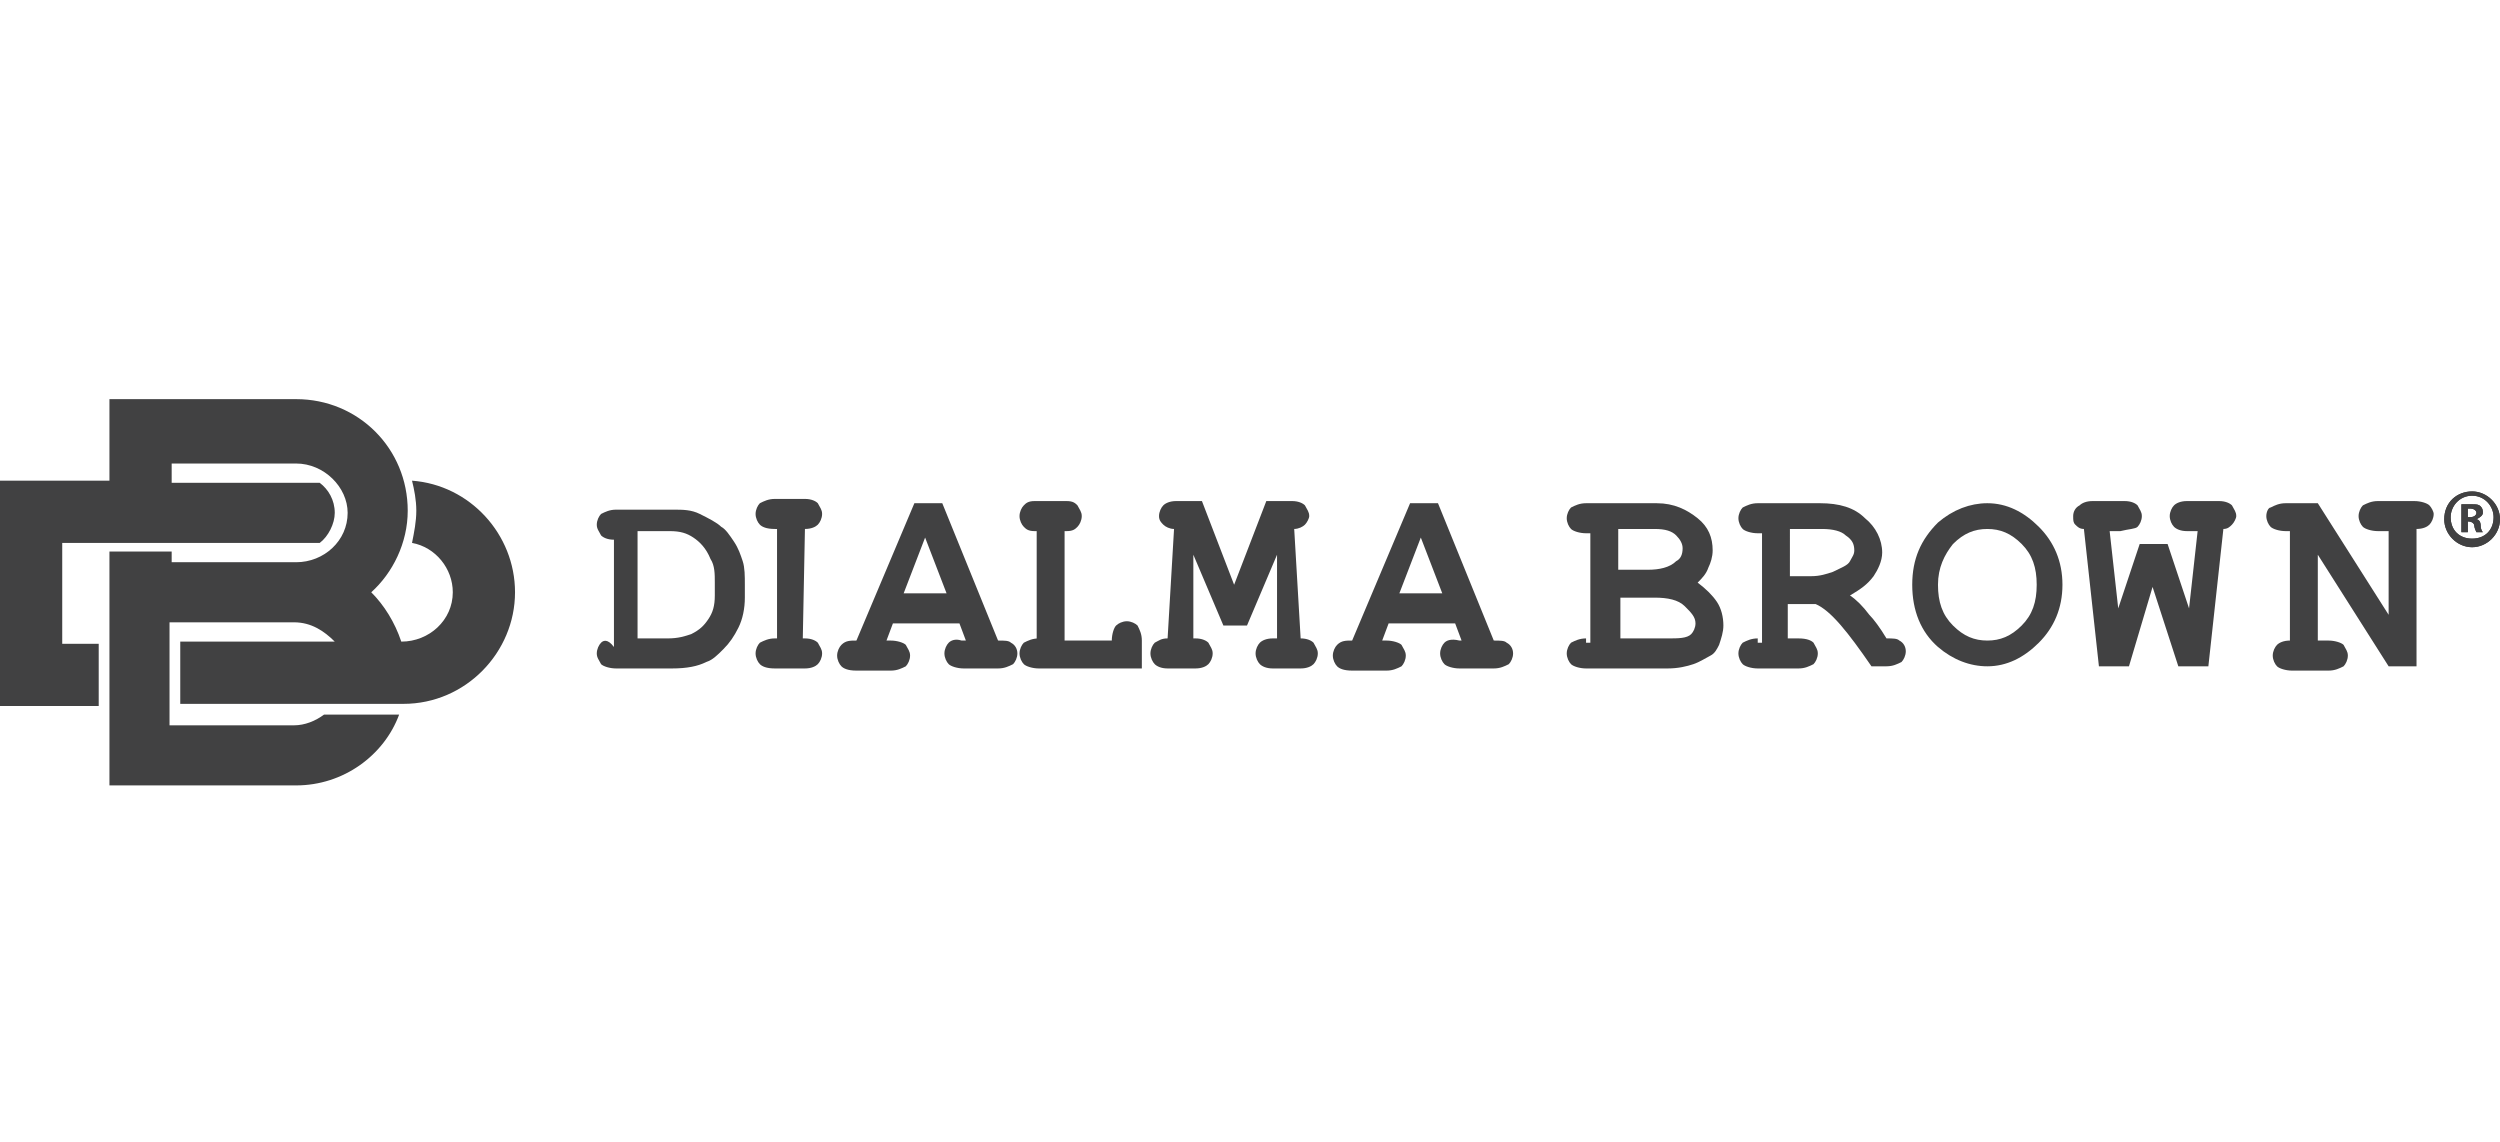
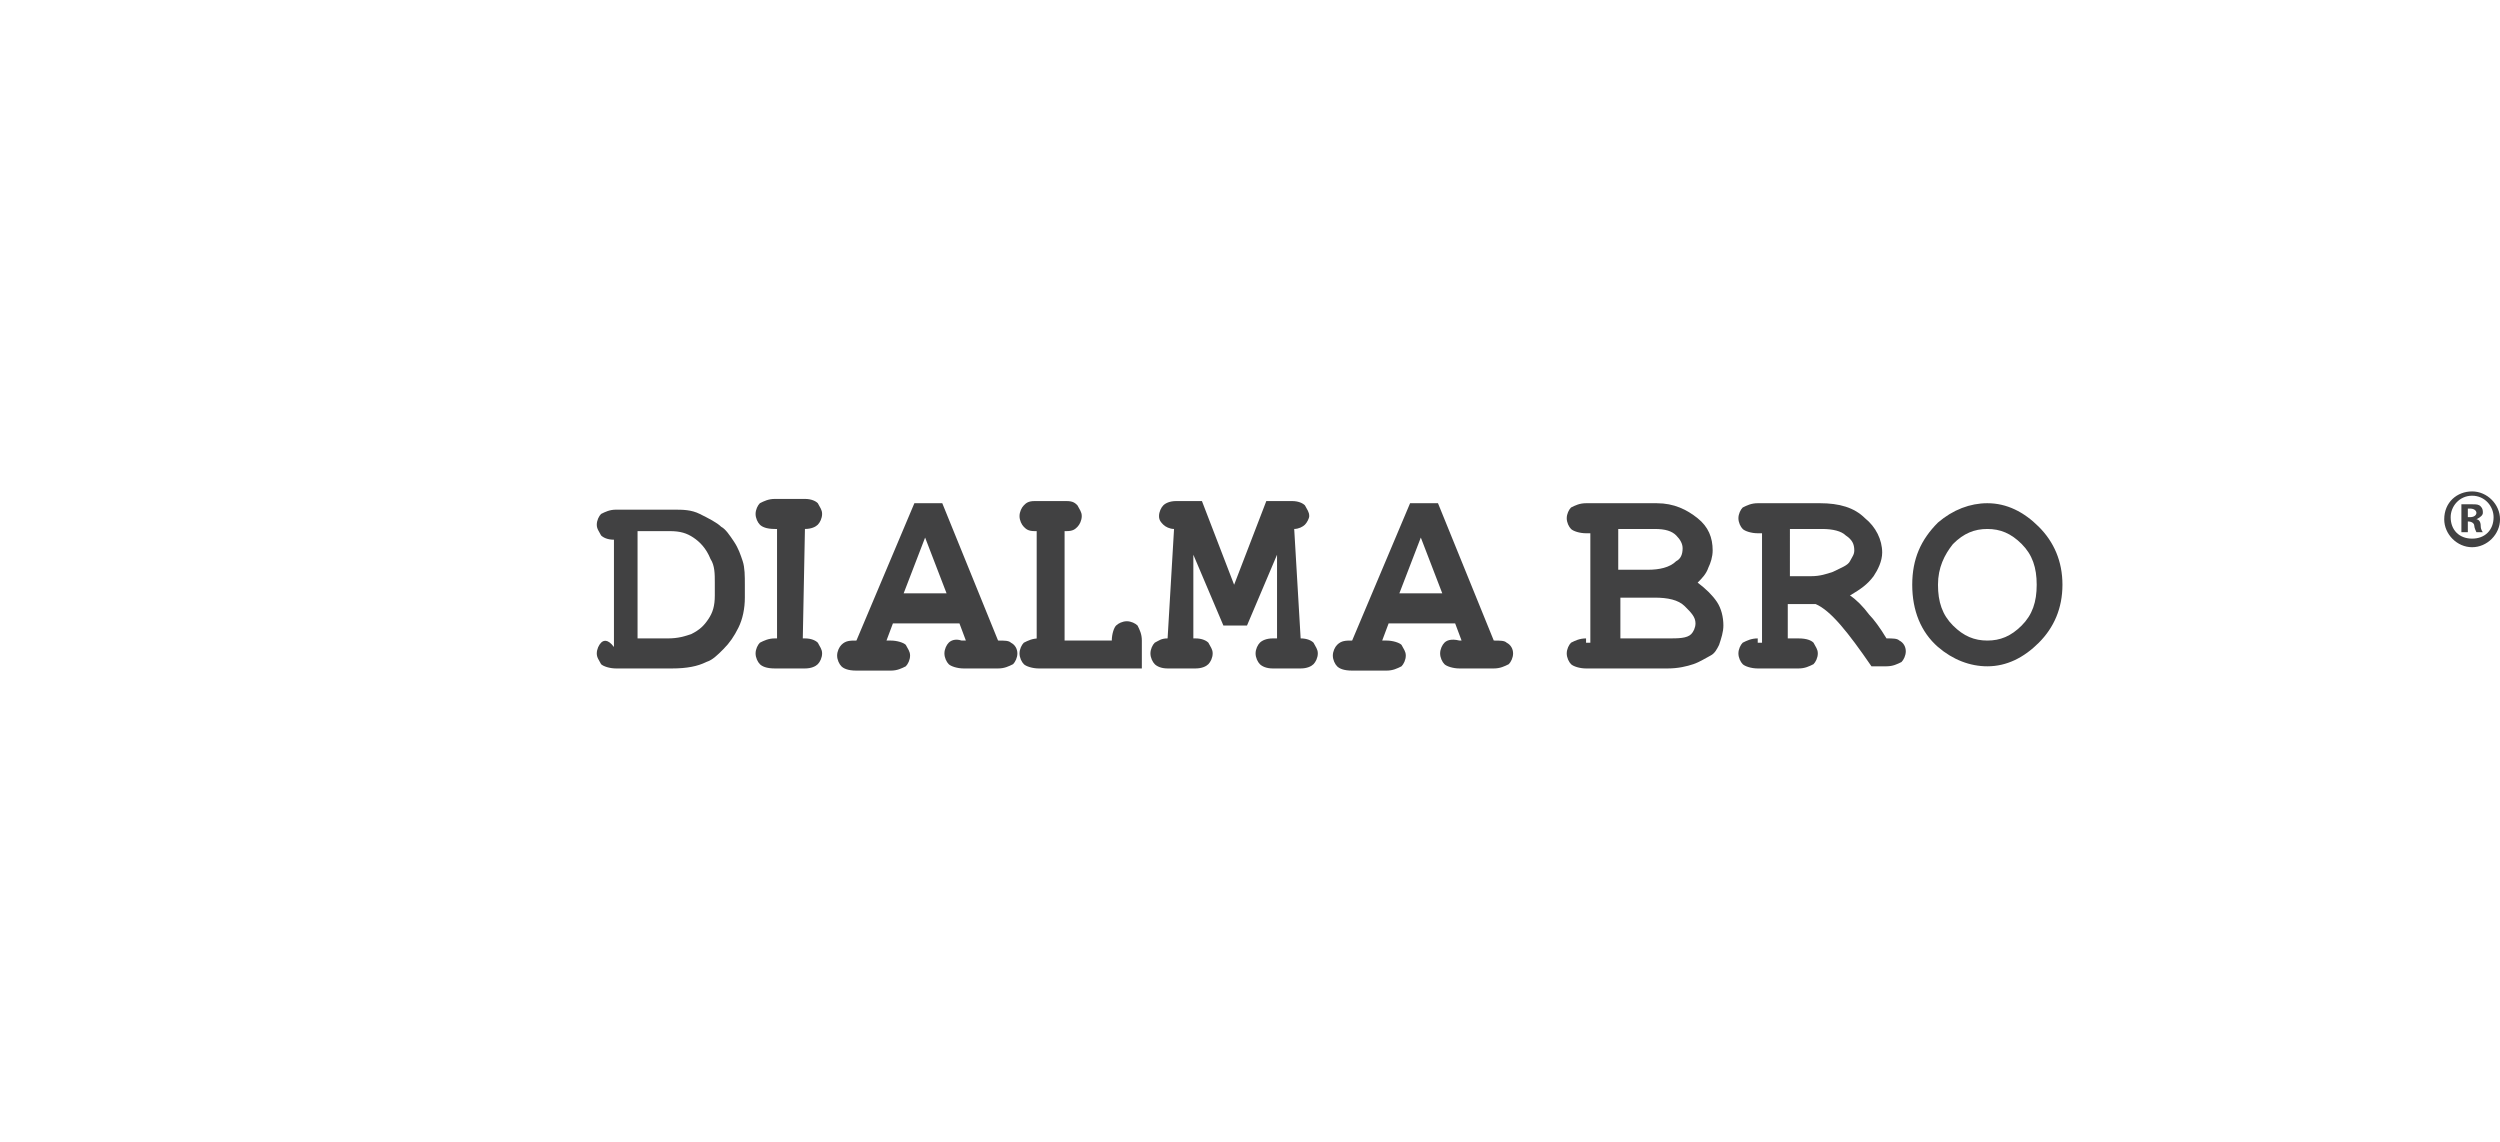
<svg xmlns="http://www.w3.org/2000/svg" version="1.1" id="Livello_1" x="0px" y="0px" viewBox="0 0 116.5 53.2" style="enable-background:new 0 0 116.5 53.2;" xml:space="preserve">
  <style type="text/css">
	.st0{fill:#414142;}
</style>
  <title>MM_loghi_newTavola disegno 10</title>
  <g id="Page-1">
    <g id="logo">
-       <path id="Fill-1" class="st0" d="M19,23.8c0-2.9-2.3-5.2-5.2-5.2H5.1v3.8H0v10.5h4.6V30l-1.7,0v-4.7c0,0,0.8,0,2.1,0v0h0.8    c2.6,0,6.3,0,9.1,0c0.4-0.3,0.7-0.9,0.7-1.4c0-0.6-0.3-1.1-0.7-1.4H8v-0.9c0,0,5.7,0,5.8,0c1.3,0,2.4,1.1,2.4,2.3    c0,1.3-1.1,2.3-2.4,2.3l-5.8,0v-0.5H5.1v10.9h8.7c2.2,0,4.1-1.4,4.8-3.3h-3.5c-0.4,0.3-0.9,0.5-1.4,0.5l-5.8,0v-0.9h0V30h0V29    c0,0,5.7,0,5.8,0c0.8,0,1.4,0.4,1.9,0.9l-7.2,0v2.9h10.4c2.9,0,5.2-2.4,5.2-5.2c0-2.7-2.1-5-4.8-5.2c0.1,0.4,0.2,0.9,0.2,1.4    c0,0.5-0.1,1-0.2,1.5c1.1,0.2,1.9,1.2,1.9,2.3c0,1.3-1.1,2.3-2.4,2.3h0c-0.3-0.9-0.8-1.7-1.4-2.3C18.3,26.7,19,25.3,19,23.8" />
      <g transform="translate(64.61, 9.85)">
        <path id="Fill-3" class="st0" d="M-34.7,14.9h1.3c0.5,0,0.8,0.1,1.1,0.3c0.3,0.2,0.6,0.5,0.8,1c0.2,0.3,0.2,0.7,0.2,1.1v0.6     c0,0.5-0.1,0.8-0.3,1.1c-0.2,0.3-0.4,0.5-0.8,0.7c-0.3,0.1-0.6,0.2-1.1,0.2h-1.4V14.9z M-36.6,20.1c-0.1,0.1-0.2,0.3-0.2,0.5     c0,0.2,0.1,0.3,0.2,0.5c0.1,0.1,0.4,0.2,0.7,0.2h2.6c0.7,0,1.2-0.1,1.6-0.3c0.3-0.1,0.5-0.3,0.8-0.6c0.3-0.3,0.5-0.6,0.7-1     c0.2-0.4,0.3-0.9,0.3-1.4v-0.6c0-0.4,0-0.8-0.1-1.1c-0.1-0.3-0.2-0.6-0.4-0.9c-0.2-0.3-0.4-0.6-0.6-0.7c-0.2-0.2-0.6-0.4-1-0.6     c-0.4-0.2-0.8-0.2-1.2-0.2l-2.7,0c-0.3,0-0.5,0.1-0.7,0.2c-0.1,0.1-0.2,0.3-0.2,0.5c0,0.2,0.1,0.3,0.2,0.5     c0.1,0.1,0.3,0.2,0.6,0.2v5C-36.3,19.9-36.5,20-36.6,20.1L-36.6,20.1z" />
        <path id="Fill-5" class="st0" d="M-27.1,14.8c0.3,0,0.5-0.1,0.6-0.2c0.1-0.1,0.2-0.3,0.2-0.5c0-0.2-0.1-0.3-0.2-0.5     c-0.1-0.1-0.3-0.2-0.6-0.2l-1.4,0c-0.3,0-0.5,0.1-0.7,0.2c-0.1,0.1-0.2,0.3-0.2,0.5c0,0.2,0.1,0.4,0.2,0.5     c0.1,0.1,0.3,0.2,0.7,0.2h0.1v5.1h-0.1c-0.3,0-0.5,0.1-0.7,0.2c-0.1,0.1-0.2,0.3-0.2,0.5c0,0.2,0.1,0.4,0.2,0.5     c0.1,0.1,0.3,0.2,0.7,0.2h1.4c0.3,0,0.5-0.1,0.6-0.2c0.1-0.1,0.2-0.3,0.2-0.5c0-0.2-0.1-0.3-0.2-0.5c-0.1-0.1-0.3-0.2-0.6-0.2     h-0.1L-27.1,14.8L-27.1,14.8z" />
        <path id="Fill-7" class="st0" d="M-22.5,17.8l1-2.6l1,2.6H-22.5z M-20.4,20.1c-0.1,0.1-0.2,0.3-0.2,0.5c0,0.2,0.1,0.4,0.2,0.5     c0.1,0.1,0.4,0.2,0.7,0.2h1.6c0.3,0,0.5-0.1,0.7-0.2c0.1-0.1,0.2-0.3,0.2-0.5c0-0.2-0.1-0.4-0.3-0.5c-0.1-0.1-0.3-0.1-0.6-0.1     l-2.6-6.4l-1.3,0l-2.7,6.4c-0.3,0-0.5,0-0.7,0.2c-0.1,0.1-0.2,0.3-0.2,0.5c0,0.2,0.1,0.4,0.2,0.5c0.1,0.1,0.3,0.2,0.7,0.2h1.6     c0.3,0,0.5-0.1,0.7-0.2c0.1-0.1,0.2-0.3,0.2-0.5c0-0.2-0.1-0.3-0.2-0.5c-0.1-0.1-0.4-0.2-0.7-0.2h-0.2l0.3-0.8h3.1l0.3,0.8h-0.2     C-20.1,19.9-20.3,20-20.4,20.1L-20.4,20.1z" />
        <path id="Fill-9" class="st0" d="M-16.2,19.9c-0.3,0-0.5,0.1-0.7,0.2c-0.1,0.1-0.2,0.3-0.2,0.5c0,0.2,0.1,0.4,0.2,0.5     c0.1,0.1,0.4,0.2,0.7,0.2h4.8v-1.3c0-0.3-0.1-0.5-0.2-0.7c-0.1-0.1-0.3-0.2-0.5-0.2c-0.2,0-0.4,0.1-0.5,0.2     c-0.1,0.1-0.2,0.4-0.2,0.7v0h-2.2v-5.1h0.1c0.3,0,0.4-0.1,0.5-0.2c0.1-0.1,0.2-0.3,0.2-0.5c0-0.2-0.1-0.3-0.2-0.5     c-0.1-0.1-0.2-0.2-0.5-0.2l-1.5,0c-0.3,0-0.4,0.1-0.5,0.2c-0.1,0.1-0.2,0.3-0.2,0.5c0,0.2,0.1,0.4,0.2,0.5     c0.1,0.1,0.2,0.2,0.5,0.2h0.1v5.1H-16.2z" />
        <path id="Fill-11" class="st0" d="M-5.3,19.9c-0.3,0-0.5,0.1-0.6,0.2c-0.1,0.1-0.2,0.3-0.2,0.5c0,0.2,0.1,0.4,0.2,0.5     c0.1,0.1,0.3,0.2,0.6,0.2H-4c0.3,0,0.5-0.1,0.6-0.2c0.1-0.1,0.2-0.3,0.2-0.5c0-0.2-0.1-0.3-0.2-0.5c-0.1-0.1-0.3-0.2-0.6-0.2     l-0.3-5.1c0.2,0,0.4-0.1,0.5-0.2c0.1-0.1,0.2-0.3,0.2-0.4c0-0.2-0.1-0.3-0.2-0.5c-0.1-0.1-0.3-0.2-0.6-0.2l-1.2,0l-1.5,3.9     l-1.5-3.9l-1.2,0c-0.3,0-0.5,0.1-0.6,0.2c-0.1,0.1-0.2,0.3-0.2,0.5c0,0.2,0.1,0.3,0.2,0.4c0.1,0.1,0.3,0.2,0.5,0.2l-0.3,5.1     c-0.3,0-0.4,0.1-0.6,0.2c-0.1,0.1-0.2,0.3-0.2,0.5c0,0.2,0.1,0.4,0.2,0.5c0.1,0.1,0.3,0.2,0.6,0.2h1.3c0.3,0,0.5-0.1,0.6-0.2     c0.1-0.1,0.2-0.3,0.2-0.5c0-0.2-0.1-0.3-0.2-0.5c-0.1-0.1-0.3-0.2-0.6-0.2H-9V16l1.4,3.3h1.1l1.4-3.3v3.9H-5.3z" />
        <path id="Fill-13" class="st0" d="M0.6,17.8l1-2.6l1,2.6H0.6z M2.7,20.1c-0.1,0.1-0.2,0.3-0.2,0.5c0,0.2,0.1,0.4,0.2,0.5     c0.1,0.1,0.4,0.2,0.7,0.2h1.6c0.3,0,0.5-0.1,0.7-0.2c0.1-0.1,0.2-0.3,0.2-0.5c0-0.2-0.1-0.4-0.3-0.5c-0.1-0.1-0.3-0.1-0.6-0.1     l-2.6-6.4l-1.3,0l-2.7,6.4c-0.3,0-0.5,0-0.7,0.2c-0.1,0.1-0.2,0.3-0.2,0.5c0,0.2,0.1,0.4,0.2,0.5c0.1,0.1,0.3,0.2,0.7,0.2h1.6     c0.3,0,0.5-0.1,0.7-0.2c0.1-0.1,0.2-0.3,0.2-0.5c0-0.2-0.1-0.3-0.2-0.5c-0.1-0.1-0.4-0.2-0.7-0.2h-0.2l0.3-0.8h3.1l0.3,0.8H3.4     C3,19.9,2.8,20,2.7,20.1L2.7,20.1z" />
        <path id="Fill-15" class="st0" d="M10.8,18h1.7c0.6,0,1.1,0.1,1.4,0.4c0.3,0.3,0.5,0.5,0.5,0.8c0,0.2-0.1,0.4-0.2,0.5     c-0.2,0.2-0.6,0.2-1.1,0.2h-2.2V18z M10.8,14.8h1.7c0.5,0,0.8,0.1,1,0.3c0.2,0.2,0.3,0.4,0.3,0.6c0,0.3-0.1,0.5-0.3,0.6     c-0.3,0.3-0.8,0.4-1.3,0.4h-1.4V14.8z M9.3,19.9c-0.3,0-0.5,0.1-0.7,0.2c-0.1,0.1-0.2,0.3-0.2,0.5c0,0.2,0.1,0.4,0.2,0.5     c0.1,0.1,0.4,0.2,0.7,0.2h3.8c0.5,0,0.9-0.1,1.2-0.2c0.3-0.1,0.6-0.3,0.8-0.4c0.2-0.1,0.3-0.3,0.4-0.5c0.1-0.3,0.2-0.6,0.2-0.9     c0-0.4-0.1-0.8-0.3-1.1c-0.2-0.3-0.5-0.6-0.9-0.9c0.2-0.2,0.4-0.4,0.5-0.7c0.1-0.2,0.2-0.5,0.2-0.8c0-0.6-0.2-1.1-0.7-1.5     c-0.5-0.4-1.1-0.7-1.9-0.7H9.3c-0.3,0-0.5,0.1-0.7,0.2c-0.1,0.1-0.2,0.3-0.2,0.5c0,0.2,0.1,0.4,0.2,0.5c0.1,0.1,0.4,0.2,0.7,0.2     h0.2v5.1H9.3z" />
        <path id="Fill-17" class="st0" d="M18.8,14.8h1.5c0.5,0,0.9,0.1,1.1,0.3c0.3,0.2,0.4,0.4,0.4,0.7c0,0.2-0.1,0.3-0.2,0.5     c-0.1,0.2-0.4,0.3-0.8,0.5c-0.3,0.1-0.6,0.2-1,0.2h-1V14.8z M17.3,19.9c-0.3,0-0.5,0.1-0.7,0.2c-0.1,0.1-0.2,0.3-0.2,0.5     c0,0.2,0.1,0.4,0.2,0.5c0.1,0.1,0.4,0.2,0.7,0.2h1.9c0.3,0,0.5-0.1,0.7-0.2c0.1-0.1,0.2-0.3,0.2-0.5c0-0.2-0.1-0.3-0.2-0.5     c-0.1-0.1-0.3-0.2-0.7-0.2h-0.5v-1.6h1.3c0.7,0.3,1.5,1.3,2.6,2.9h0.7c0.3,0,0.5-0.1,0.7-0.2c0.1-0.1,0.2-0.3,0.2-0.5     c0-0.2-0.1-0.4-0.3-0.5c-0.1-0.1-0.3-0.1-0.6-0.1c-0.3-0.5-0.6-0.9-0.8-1.1c-0.3-0.4-0.6-0.7-0.9-0.9c0.5-0.3,0.8-0.5,1.1-0.9     c0.2-0.3,0.4-0.7,0.4-1.1c0-0.6-0.3-1.2-0.8-1.6c-0.5-0.5-1.2-0.7-2.1-0.7l-2.9,0c-0.3,0-0.5,0.1-0.7,0.2     c-0.1,0.1-0.2,0.3-0.2,0.5s0.1,0.4,0.2,0.5c0.1,0.1,0.4,0.2,0.7,0.2h0.2v5.1H17.3z" />
        <path id="Fill-19" class="st0" d="M26.4,15.5c0.5-0.5,1-0.7,1.6-0.7c0.6,0,1.1,0.2,1.6,0.7c0.5,0.5,0.7,1.1,0.7,1.9     c0,0.8-0.2,1.4-0.7,1.9c-0.5,0.5-1,0.7-1.6,0.7c-0.6,0-1.1-0.2-1.6-0.7c-0.5-0.5-0.7-1.1-0.7-1.9C25.7,16.6,26,16,26.4,15.5      M28,21.2c0.9,0,1.7-0.4,2.4-1.1c0.7-0.7,1.1-1.6,1.1-2.7c0-1.1-0.4-2-1.1-2.7c-0.7-0.7-1.5-1.1-2.4-1.1c-0.8,0-1.6,0.3-2.3,0.9     c-0.8,0.8-1.2,1.7-1.2,2.9c0,1.2,0.4,2.2,1.2,2.9C26.4,20.9,27.2,21.2,28,21.2" />
-         <path id="Fill-21" class="st0" d="M35,14.7c0.1-0.1,0.2-0.3,0.2-0.5c0-0.2-0.1-0.3-0.2-0.5c-0.1-0.1-0.3-0.2-0.6-0.2l-1.5,0     c-0.3,0-0.5,0.1-0.6,0.2C32.1,13.8,32,14,32,14.2c0,0.2,0,0.3,0.1,0.4c0.1,0.1,0.2,0.2,0.4,0.2l0.7,6.4h1.4l1.1-3.7l1.2,3.7h1.4     l0.7-6.4c0.2,0,0.3-0.1,0.4-0.2c0.1-0.1,0.2-0.3,0.2-0.4c0-0.2-0.1-0.3-0.2-0.5c-0.1-0.1-0.3-0.2-0.6-0.2l-1.5,0     c-0.3,0-0.5,0.1-0.6,0.2c-0.1,0.1-0.2,0.3-0.2,0.5c0,0.2,0.1,0.4,0.2,0.5c0.1,0.1,0.3,0.2,0.6,0.2h0.5l-0.4,3.6l-1-3h-1.3l-1,3     l-0.4-3.6h0.5C34.6,14.8,34.9,14.8,35,14.7" />
-         <path id="Fill-23" class="st0" d="M48.6,13.7c-0.1-0.1-0.4-0.2-0.7-0.2l-1.7,0c-0.3,0-0.5,0.1-0.7,0.2c-0.1,0.1-0.2,0.3-0.2,0.5     c0,0.2,0.1,0.4,0.2,0.5c0.1,0.1,0.4,0.2,0.7,0.2h0.5v3.9l-3.3-5.2l-1.5,0c-0.3,0-0.5,0.1-0.7,0.2C41.1,13.8,41,14,41,14.2     c0,0.2,0.1,0.4,0.2,0.5c0.1,0.1,0.4,0.2,0.7,0.2h0.2v5.1c-0.3,0-0.5,0.1-0.6,0.2c-0.1,0.1-0.2,0.3-0.2,0.5c0,0.2,0.1,0.4,0.2,0.5     c0.1,0.1,0.4,0.2,0.7,0.2h1.7c0.3,0,0.5-0.1,0.7-0.2c0.1-0.1,0.2-0.3,0.2-0.5c0-0.2-0.1-0.3-0.2-0.5c-0.1-0.1-0.4-0.2-0.7-0.2     h-0.5V16l3.3,5.2H48v-6.4c0.3,0,0.5-0.1,0.6-0.2c0.1-0.1,0.2-0.3,0.2-0.5C48.8,14,48.7,13.8,48.6,13.7" />
        <g transform="translate(198.565, 0)">
          <g id="Group" transform="translate(0.826, 0.15)">
            <g id="path-1-link">
              <path id="path-1" class="st0" d="M-149,14.3v0.5h-0.3v-1.3c0.1,0,0.3,0,0.5,0c0.2,0,0.3,0,0.4,0.1c0.1,0.1,0.1,0.2,0.1,0.3        c0,0.1-0.1,0.2-0.3,0.3v0c0.1,0,0.2,0.1,0.2,0.3c0,0.2,0.1,0.3,0.1,0.3h-0.3c0,0-0.1-0.2-0.1-0.3c0-0.1-0.1-0.2-0.3-0.2H-149z         M-149,13.7v0.4h0.1c0.2,0,0.3-0.1,0.3-0.2c0-0.1-0.1-0.2-0.3-0.2C-148.9,13.7-149,13.7-149,13.7z M-148.8,12.9        c0.7,0,1.3,0.6,1.3,1.3c0,0.7-0.6,1.3-1.3,1.3c-0.7,0-1.3-0.6-1.3-1.3C-150.1,13.4-149.5,12.9-148.8,12.9z M-148.8,13.1        c-0.6,0-1,0.5-1,1c0,0.6,0.4,1,1,1c0.6,0,1-0.4,1-1C-147.8,13.6-148.2,13.1-148.8,13.1z" />
            </g>
            <g>
-               <path class="st0" d="M-149,14.3v0.5h-0.3v-1.3c0.1,0,0.3,0,0.5,0c0.2,0,0.3,0,0.4,0.1c0.1,0.1,0.1,0.2,0.1,0.3        c0,0.1-0.1,0.2-0.3,0.3v0c0.1,0,0.2,0.1,0.2,0.3c0,0.2,0.1,0.3,0.1,0.3h-0.3c0,0-0.1-0.2-0.1-0.3c0-0.1-0.1-0.2-0.3-0.2H-149z         M-149,13.7v0.4h0.1c0.2,0,0.3-0.1,0.3-0.2c0-0.1-0.1-0.2-0.3-0.2C-148.9,13.7-149,13.7-149,13.7z M-148.8,12.9        c0.7,0,1.3,0.6,1.3,1.3c0,0.7-0.6,1.3-1.3,1.3c-0.7,0-1.3-0.6-1.3-1.3C-150.1,13.4-149.5,12.9-148.8,12.9z M-148.8,13.1        c-0.6,0-1,0.5-1,1c0,0.6,0.4,1,1,1c0.6,0,1-0.4,1-1C-147.8,13.6-148.2,13.1-148.8,13.1z" />
-             </g>
+               </g>
          </g>
        </g>
      </g>
    </g>
  </g>
</svg>